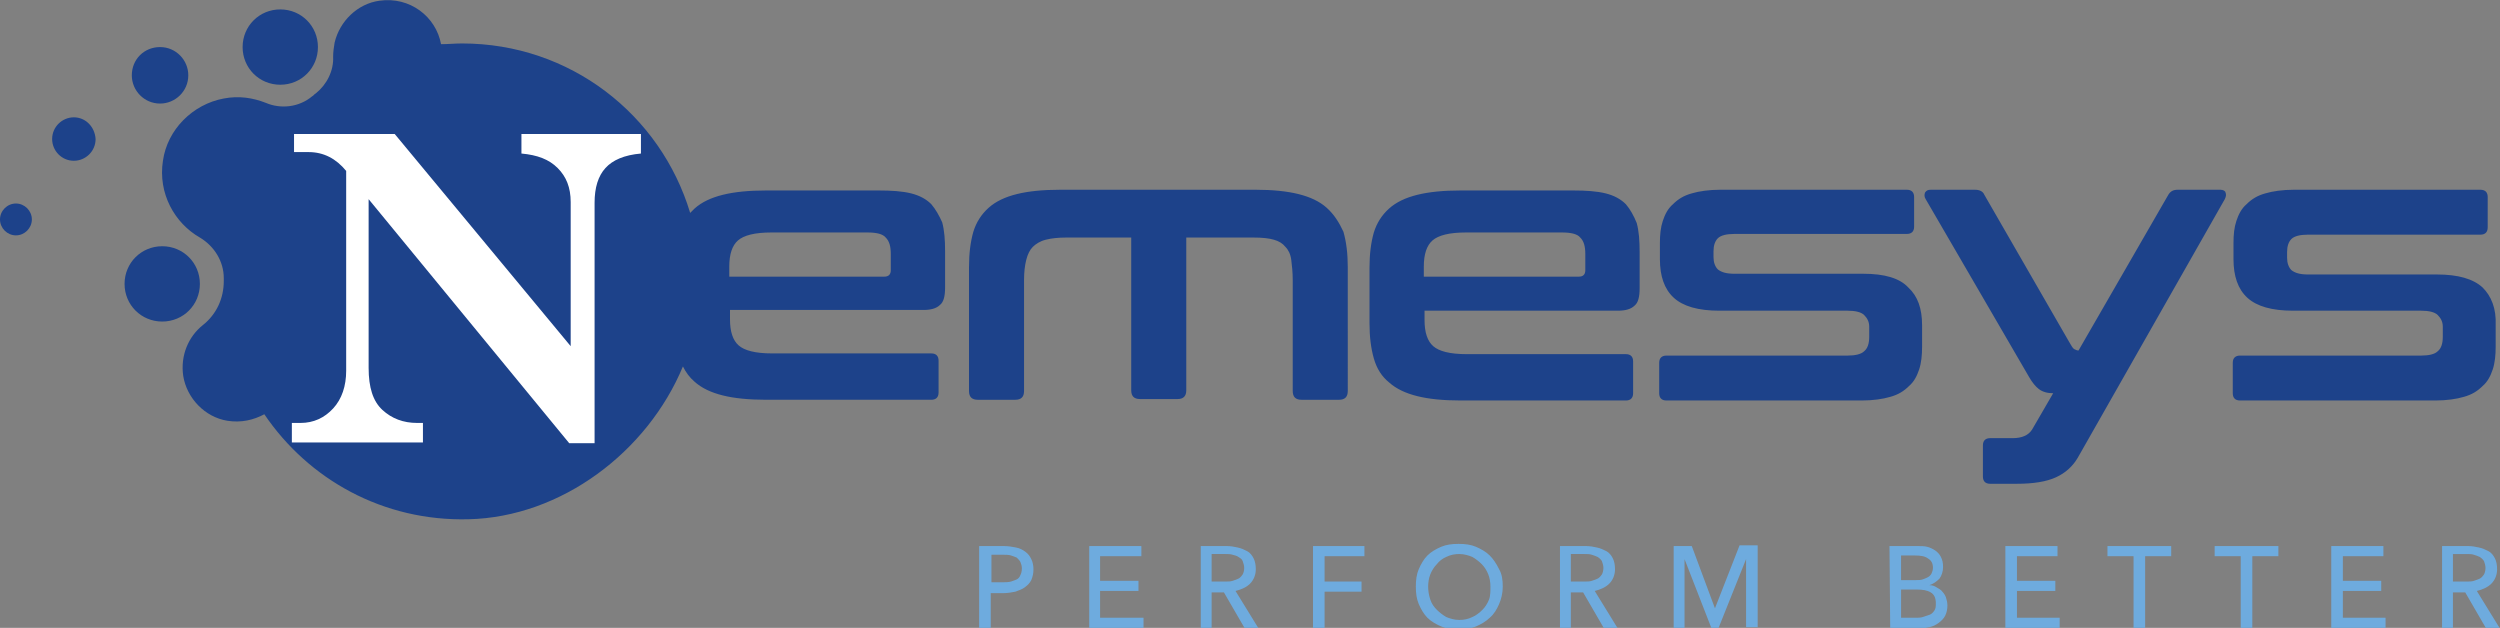
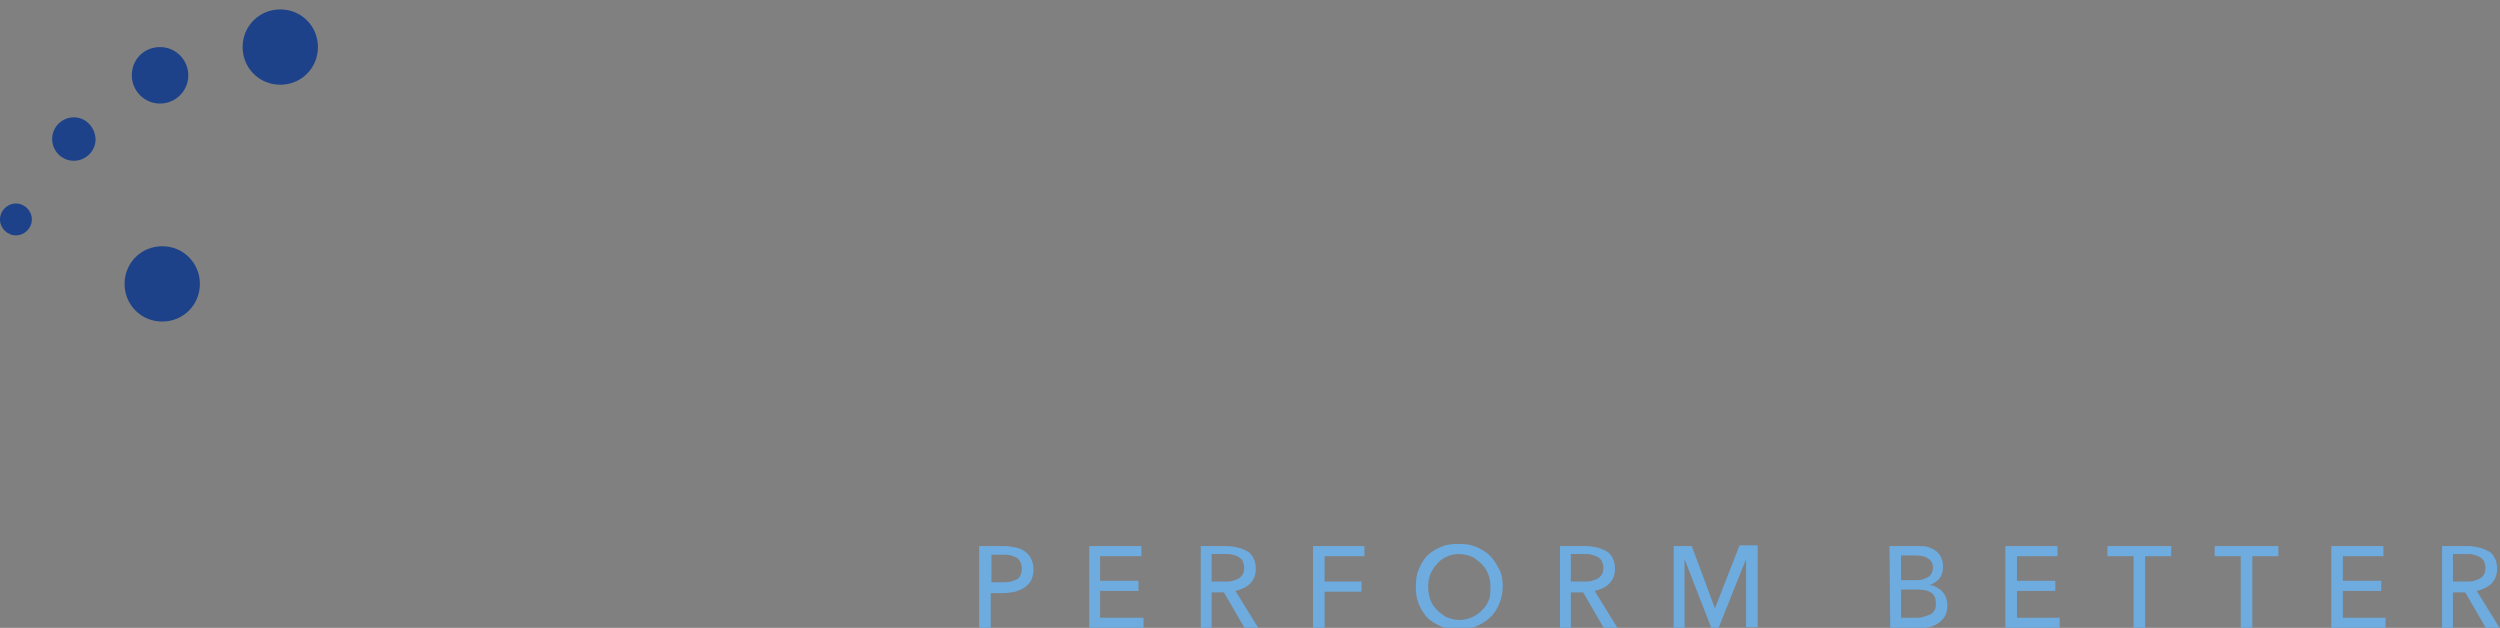
<svg xmlns="http://www.w3.org/2000/svg" version="1.1" id="Laag_1" x="0" y="0" viewBox="0 0 345.2 86.7" xml:space="preserve">
  <rect x="0" y="0" width="345.2" height="86.7" fill="#808080" stroke="none" />
  <g fill="#1d428a">
-     <path d="M128.6 28.2c-.7-.7-1.6-1.2-2.8-1.5-1.2-.3-2.7-.4-4.5-.4h-15.5c-2.4 0-4.4.2-6 .6s-2.9 1-3.9 1.9l-.6.6C91.2 15.8 78.7 6 63.8 6c-1 0-1.9.1-2.9.1-.7-3.8-4.3-6.6-8.5-6-3 .4-5.5 2.8-6.2 5.8-.1.6-.2 1.3-.2 1.9.1 2-.9 3.9-2.4 5.1-.2.1-.3.3-.5.4-1.8 1.5-4.3 1.8-6.4.9-1.8-.7-3.7-1-5.8-.6-4.3.8-7.8 4.3-8.4 8.6-.7 4.5 1.6 8.6 5.1 10.6 2 1.2 3.3 3.3 3.3 5.6v.4c0 2.4-1 4.6-2.9 6.1-2 1.6-3.1 4.2-2.7 7 .5 3.1 3 5.7 6.1 6.2 1.9.3 3.6-.1 5.1-.9 6.1 9 16.4 14.8 28.2 14.5 12.8-.3 24.7-9.3 29.6-21.1.4.8.9 1.5 1.6 2.1 1 .9 2.3 1.5 3.9 1.9s3.6.6 6 .6h22.8c.6 0 1-.3 1-1v-4.4c0-.6-.3-1-1-1h-22c-2.3 0-3.8-.4-4.6-1.1-.8-.7-1.2-1.9-1.2-3.6v-1.3h26.7c1 0 1.8-.2 2.3-.7.5-.4.7-1.2.7-2.4v-5c0-1.6-.1-2.9-.4-4-.4-.9-.9-1.8-1.5-2.5zm-5.6 9.1c0 .6-.3.9-.9.9h-21.4v-1.4c0-1.7.4-2.9 1.2-3.6.8-.7 2.3-1.1 4.6-1.1h13.3c1.2 0 2.1.2 2.5.7.5.5.7 1.2.7 2.3v2.2zm60.2-8.6c-1-.9-2.3-1.5-3.9-1.9s-3.6-.6-5.9-.6h-27c-2.4 0-4.4.2-6 .6s-2.9 1-3.9 1.9-1.7 2-2.1 3.3c-.4 1.4-.6 3-.6 4.9V54c0 .8.4 1.2 1.2 1.2h5.2c.8 0 1.2-.4 1.2-1.2V38.7c0-1.1.1-2 .3-2.8.2-.8.5-1.4.9-1.8s1-.8 1.8-1 1.7-.3 2.8-.3h9v21.1c0 .8.4 1.2 1.2 1.2h5.2c.8 0 1.2-.4 1.2-1.2V32.8h9.3c1.2 0 2.1.1 2.8.3.7.2 1.2.5 1.6 1 .4.4.7 1 .8 1.8.1.8.2 1.7.2 2.8V54c0 .8.4 1.2 1.2 1.2h5.2c.8 0 1.2-.4 1.2-1.2V36.9c0-1.9-.2-3.5-.6-4.9-.6-1.3-1.3-2.4-2.3-3.3zm41.3-.5c-.7-.7-1.6-1.2-2.8-1.5-1.2-.3-2.7-.4-4.5-.4h-15.5c-2.4 0-4.4.2-6 .6s-2.9 1-3.9 1.9-1.7 2-2.1 3.3c-.4 1.4-.6 3-.6 4.9v7.6c0 1.9.2 3.5.6 4.9s1.1 2.5 2.1 3.3c1 .9 2.3 1.5 3.9 1.9s3.6.6 6 .6h22.8c.6 0 1-.3 1-1v-4.4c0-.6-.3-1-1-1h-22c-2.3 0-3.8-.4-4.6-1.1-.8-.7-1.2-1.9-1.2-3.6v-1.3h26.7c1 0 1.8-.2 2.3-.7.5-.4.7-1.2.7-2.4v-5c0-1.6-.1-2.9-.4-4-.4-1-.9-1.9-1.5-2.6zm-5.6 9.1c0 .6-.3.9-.9.9h-21.4v-1.4c0-1.7.4-2.9 1.2-3.6.8-.7 2.3-1.1 4.6-1.1h13.3c1.2 0 2.1.2 2.5.7.5.5.7 1.2.7 2.3v2.2zm38.4.5h-17.8c-1.1 0-1.8-.2-2.3-.6-.4-.4-.6-1-.6-1.7v-.8c0-.8.2-1.4.6-1.8s1.2-.6 2.3-.6h23.8c.6 0 1-.3 1-1v-4.1c0-.6-.3-1-1-1h-25.8c-1.5 0-2.9.2-3.9.5-1.1.3-1.9.8-2.6 1.5-.7.6-1.1 1.4-1.4 2.3s-.4 1.9-.4 3v2.3c0 2.3.6 4.1 1.9 5.3 1.3 1.2 3.4 1.8 6.3 1.8h17.7c1.1 0 1.9.2 2.3.6s.7.9.7 1.6v1.4c0 .9-.2 1.6-.7 2-.4.4-1.2.6-2.3.6h-25c-.6 0-1 .3-1 1v4.2c0 .6.3 1 1 1h27c1.5 0 2.9-.2 3.9-.5 1.1-.3 1.9-.8 2.6-1.5.7-.6 1.1-1.4 1.4-2.3s.4-2 .4-3.1v-3c0-2.3-.6-4-1.9-5.2-1.2-1.3-3.3-1.9-6.2-1.9zm49.3-11.6h-5.9c-.6 0-1 .2-1.3.7L287 48.4c-.2 0-.4-.1-.6-.2s-.4-.5-.7-1L274 26.9c-.2-.5-.7-.7-1.3-.7h-6.1c-.4 0-.6.1-.8.4-.1.3-.1.6.1.9l14.3 24.6c.4.7.9 1.3 1.3 1.6.5.4 1.2.6 2 .6l-2.9 5c-.5.8-1.4 1.2-2.7 1.2h-3.1c-.6 0-1 .3-1 1v4.3c0 .6.3 1 1 1h3.7c2.3 0 4.1-.3 5.4-.9 1.3-.6 2.3-1.5 3-2.7l20.3-35.7c.2-.4.2-.7.1-.9 0-.2-.3-.4-.7-.4zm36.2 13.5c-1.3-1.2-3.4-1.8-6.3-1.8h-17.8c-1.1 0-1.8-.2-2.3-.6-.4-.4-.6-1-.6-1.7v-.8c0-.8.2-1.4.6-1.8.4-.4 1.2-.6 2.3-.6h23.8c.6 0 1-.3 1-1v-4.2c0-.6-.3-1-1-1h-25.8c-1.5 0-2.9.2-3.9.5-1.1.3-1.9.8-2.6 1.5-.7.6-1.1 1.4-1.4 2.3s-.4 1.9-.4 3v2.3c0 2.3.6 4.1 1.9 5.3 1.3 1.2 3.4 1.8 6.3 1.8h17.7c1.1 0 1.9.2 2.3.6.4.4.7.9.7 1.6v1.4c0 .9-.2 1.6-.7 2-.4.4-1.2.6-2.3.6h-25c-.6 0-1 .3-1 1v4.2c0 .6.3 1 1 1h27c1.5 0 2.9-.2 3.9-.5 1.1-.3 1.9-.8 2.6-1.5.7-.6 1.1-1.4 1.4-2.3.3-.9.4-2 .4-3.1v-3c.1-2.3-.6-4-1.8-5.2z" />
    <path d="M38.7 11.7c2.9 0 5.2-2.3 5.2-5.2 0-2.9-2.3-5.2-5.2-5.2-2.9 0-5.2 2.3-5.2 5.2s2.3 5.2 5.2 5.2zM27.6 39.2c0-2.9-2.3-5.2-5.2-5.2s-5.2 2.3-5.2 5.2c0 2.9 2.3 5.2 5.2 5.2s5.2-2.3 5.2-5.2zm-5.5-24.9c2.1 0 3.9-1.7 3.9-3.9 0-2.1-1.7-3.9-3.9-3.9s-3.9 1.7-3.9 3.9c0 2.1 1.7 3.9 3.9 3.9zm-11.9 1.9c-1.6 0-3 1.3-3 3 0 1.6 1.3 3 3 3 1.6 0 3-1.3 3-3-.1-1.7-1.4-3-3-3zm-8 11.9c-1.2 0-2.2 1-2.2 2.2s1 2.2 2.2 2.2 2.2-1 2.2-2.2-1-2.2-2.2-2.2z" />
  </g>
-   <path d="M40.6 18.5h13.9l24.3 29.3V27.9c0-2-.6-3.5-1.8-4.7-1.2-1.2-2.8-1.8-5-2v-2.7h16.5v2.7c-2.3.2-3.9.9-4.9 2s-1.5 2.7-1.5 4.8v33.2h-3.5L50.9 27.5v23.3c0 2.7.6 4.6 1.9 5.8 1.3 1.2 2.9 1.8 4.8 1.8h.8v2.7H40.3v-2.7h1.2c1.8 0 3.3-.7 4.5-2s1.8-3.1 1.8-5.2V23.6c-1.4-1.7-3.1-2.6-5.2-2.6h-2v-2.5z" fill="#fff" />
  <path d="M135.2 75.4h3.4c.6 0 1.2.1 1.7.2s.9.3 1.3.6.6.6.8 1c.2.4.3.9.3 1.4 0 .6-.1 1-.3 1.5-.2.4-.5.7-.9 1s-.8.4-1.3.6c-.5.1-1.1.2-1.6.2h-1.8v5h-1.6V75.4zm1.6 5h1.7c.4 0 .7 0 1.1-.1.3-.1.6-.2.8-.3.2-.1.4-.3.5-.6.1-.2.2-.5.2-.9s-.1-.6-.2-.9c-.1-.2-.3-.4-.5-.6-.2-.1-.5-.2-.8-.3-.3-.1-.7-.1-1-.1h-1.7v3.8h-.1zm15.2 4.9h5.9v1.4h-7.5V75.4h7.2v1.4h-5.7v3.4h5.3v1.4h-5.3v3.7h.1zm15.4 1.4h-1.6V75.4h3.6c.5 0 1.1.1 1.5.2.5.1.9.3 1.3.5s.7.6.9 1c.2.4.3.9.3 1.5 0 .8-.3 1.5-.8 2s-1.2.8-2 1l3.2 5.2h-1.9l-2.9-5h-1.7v4.9h.1zm0-6.4h1.8c.4 0 .7 0 1-.1s.6-.2.8-.3c.2-.1.4-.3.6-.6.1-.2.2-.5.2-.9 0-.3-.1-.6-.2-.9s-.3-.4-.6-.6-.5-.2-.8-.3c-.3-.1-.6-.1-1-.1h-1.9v3.8h.1zm15.5 6.4h-1.6V75.4h7.1v1.4h-5.5v3.5h5.1v1.4h-5.1v5zm24.6-5.7c0 .9-.2 1.7-.5 2.4s-.7 1.4-1.3 1.9c-.5.5-1.2.9-1.9 1.2-.7.3-1.5.4-2.4.4s-1.7-.1-2.4-.4c-.7-.3-1.4-.7-1.9-1.2s-.9-1.2-1.2-1.9c-.3-.7-.4-1.5-.4-2.4s.1-1.7.4-2.4c.3-.7.7-1.4 1.2-1.9s1.2-.9 1.9-1.2c.7-.3 1.5-.4 2.4-.4s1.7.1 2.4.4c.7.3 1.4.7 1.9 1.2s.9 1.1 1.3 1.9c.4.7.5 1.5.5 2.4zm-1.7 0c0-.6-.1-1.2-.3-1.7-.2-.5-.5-1-.9-1.4s-.8-.7-1.3-1c-.5-.2-1.1-.4-1.8-.4-.6 0-1.2.1-1.8.4-.5.2-1 .6-1.3 1-.4.4-.7.9-.9 1.4-.2.5-.3 1.1-.3 1.7s.1 1.2.3 1.8.5 1 .9 1.4.8.7 1.3 1c.5.2 1.1.4 1.8.4.6 0 1.2-.1 1.8-.4.5-.2 1-.6 1.4-1s.7-.9.9-1.4.2-1.2.2-1.8zm11.2 5.7h-1.6V75.4h3.6c.5 0 1.1.1 1.5.2.5.1.9.3 1.3.5s.7.6.9 1c.2.4.3.9.3 1.5 0 .8-.3 1.5-.8 2s-1.2.8-2 1l3.2 5.2h-1.9l-2.9-5h-1.7v4.9h.1zm0-6.4h1.8c.4 0 .7 0 1-.1s.6-.2.8-.3.4-.3.6-.6c.1-.2.2-.5.2-.9 0-.3-.1-.6-.2-.9-.1-.2-.3-.4-.6-.6-.2-.1-.5-.2-.8-.3-.3-.1-.6-.1-1-.1h-1.9v3.8h.1zm19.8 3.7l3.4-8.7h2.5v11.3h-1.6v-9.4l-3.8 9.5h-1l-3.7-9.5v9.5h-1.5V75.4h2.5l3.2 8.6zm24.1-8.6h3.9c.4 0 .9 0 1.3.1s.8.3 1.1.5.6.5.8.9c.2.4.3.8.3 1.4s-.2 1.2-.5 1.6c-.4.4-.8.7-1.4.9.4 0 .7.1 1 .3s.6.3.8.6c.2.2.4.5.5.8s.2.7.2 1.1c0 .5-.1 1-.3 1.4s-.5.7-.9 1-.8.5-1.3.6-1.1.2-1.7.2H261l-.1-11.4zm1.6 4.7h2.1c.3 0 .6 0 .9-.1s.5-.2.7-.3c.2-.1.4-.3.5-.5s.2-.5.2-.8c0-.6-.2-1-.7-1.3-.4-.3-1-.4-1.8-.4h-1.9v3.4zm0 5.2h2c.3 0 .7 0 1-.1l.9-.3c.3-.1.5-.3.7-.6s.2-.6.2-1c0-.7-.2-1.2-.7-1.5s-1.1-.4-2-.4h-2.1v3.9zm16 0h5.9v1.4h-7.5V75.4h7.2v1.4h-5.6v3.4h5.3v1.4h-5.3v3.7zm17.7 1.4h-1.6v-9.9H291v-1.4h8.8v1.4h-3.6v9.9zm14.8 0h-1.6v-9.9h-3.6v-1.4h8.8v1.4H311v9.9zm12.5-1.4h5.9v1.4h-7.5V75.4h7.2v1.4h-5.6v3.4h5.3v1.4h-5.3v3.7zm15.3 1.4h-1.6V75.4h3.6c.5 0 1.1.1 1.5.2.5.1.9.3 1.3.5s.7.6.9 1 .3.9.3 1.5c0 .8-.3 1.5-.8 2s-1.2.8-2 1l3.2 5.2h-1.9l-2.9-5h-1.7v4.9h.1zm0-6.4h1.8c.4 0 .7 0 1-.1s.6-.2.8-.3.4-.3.6-.6c.1-.2.2-.5.2-.9 0-.3-.1-.6-.2-.9-.1-.2-.3-.4-.6-.6-.2-.1-.5-.2-.8-.3-.3-.1-.6-.1-1-.1h-1.9v3.8h.1z" fill="#6eabde" />
</svg>